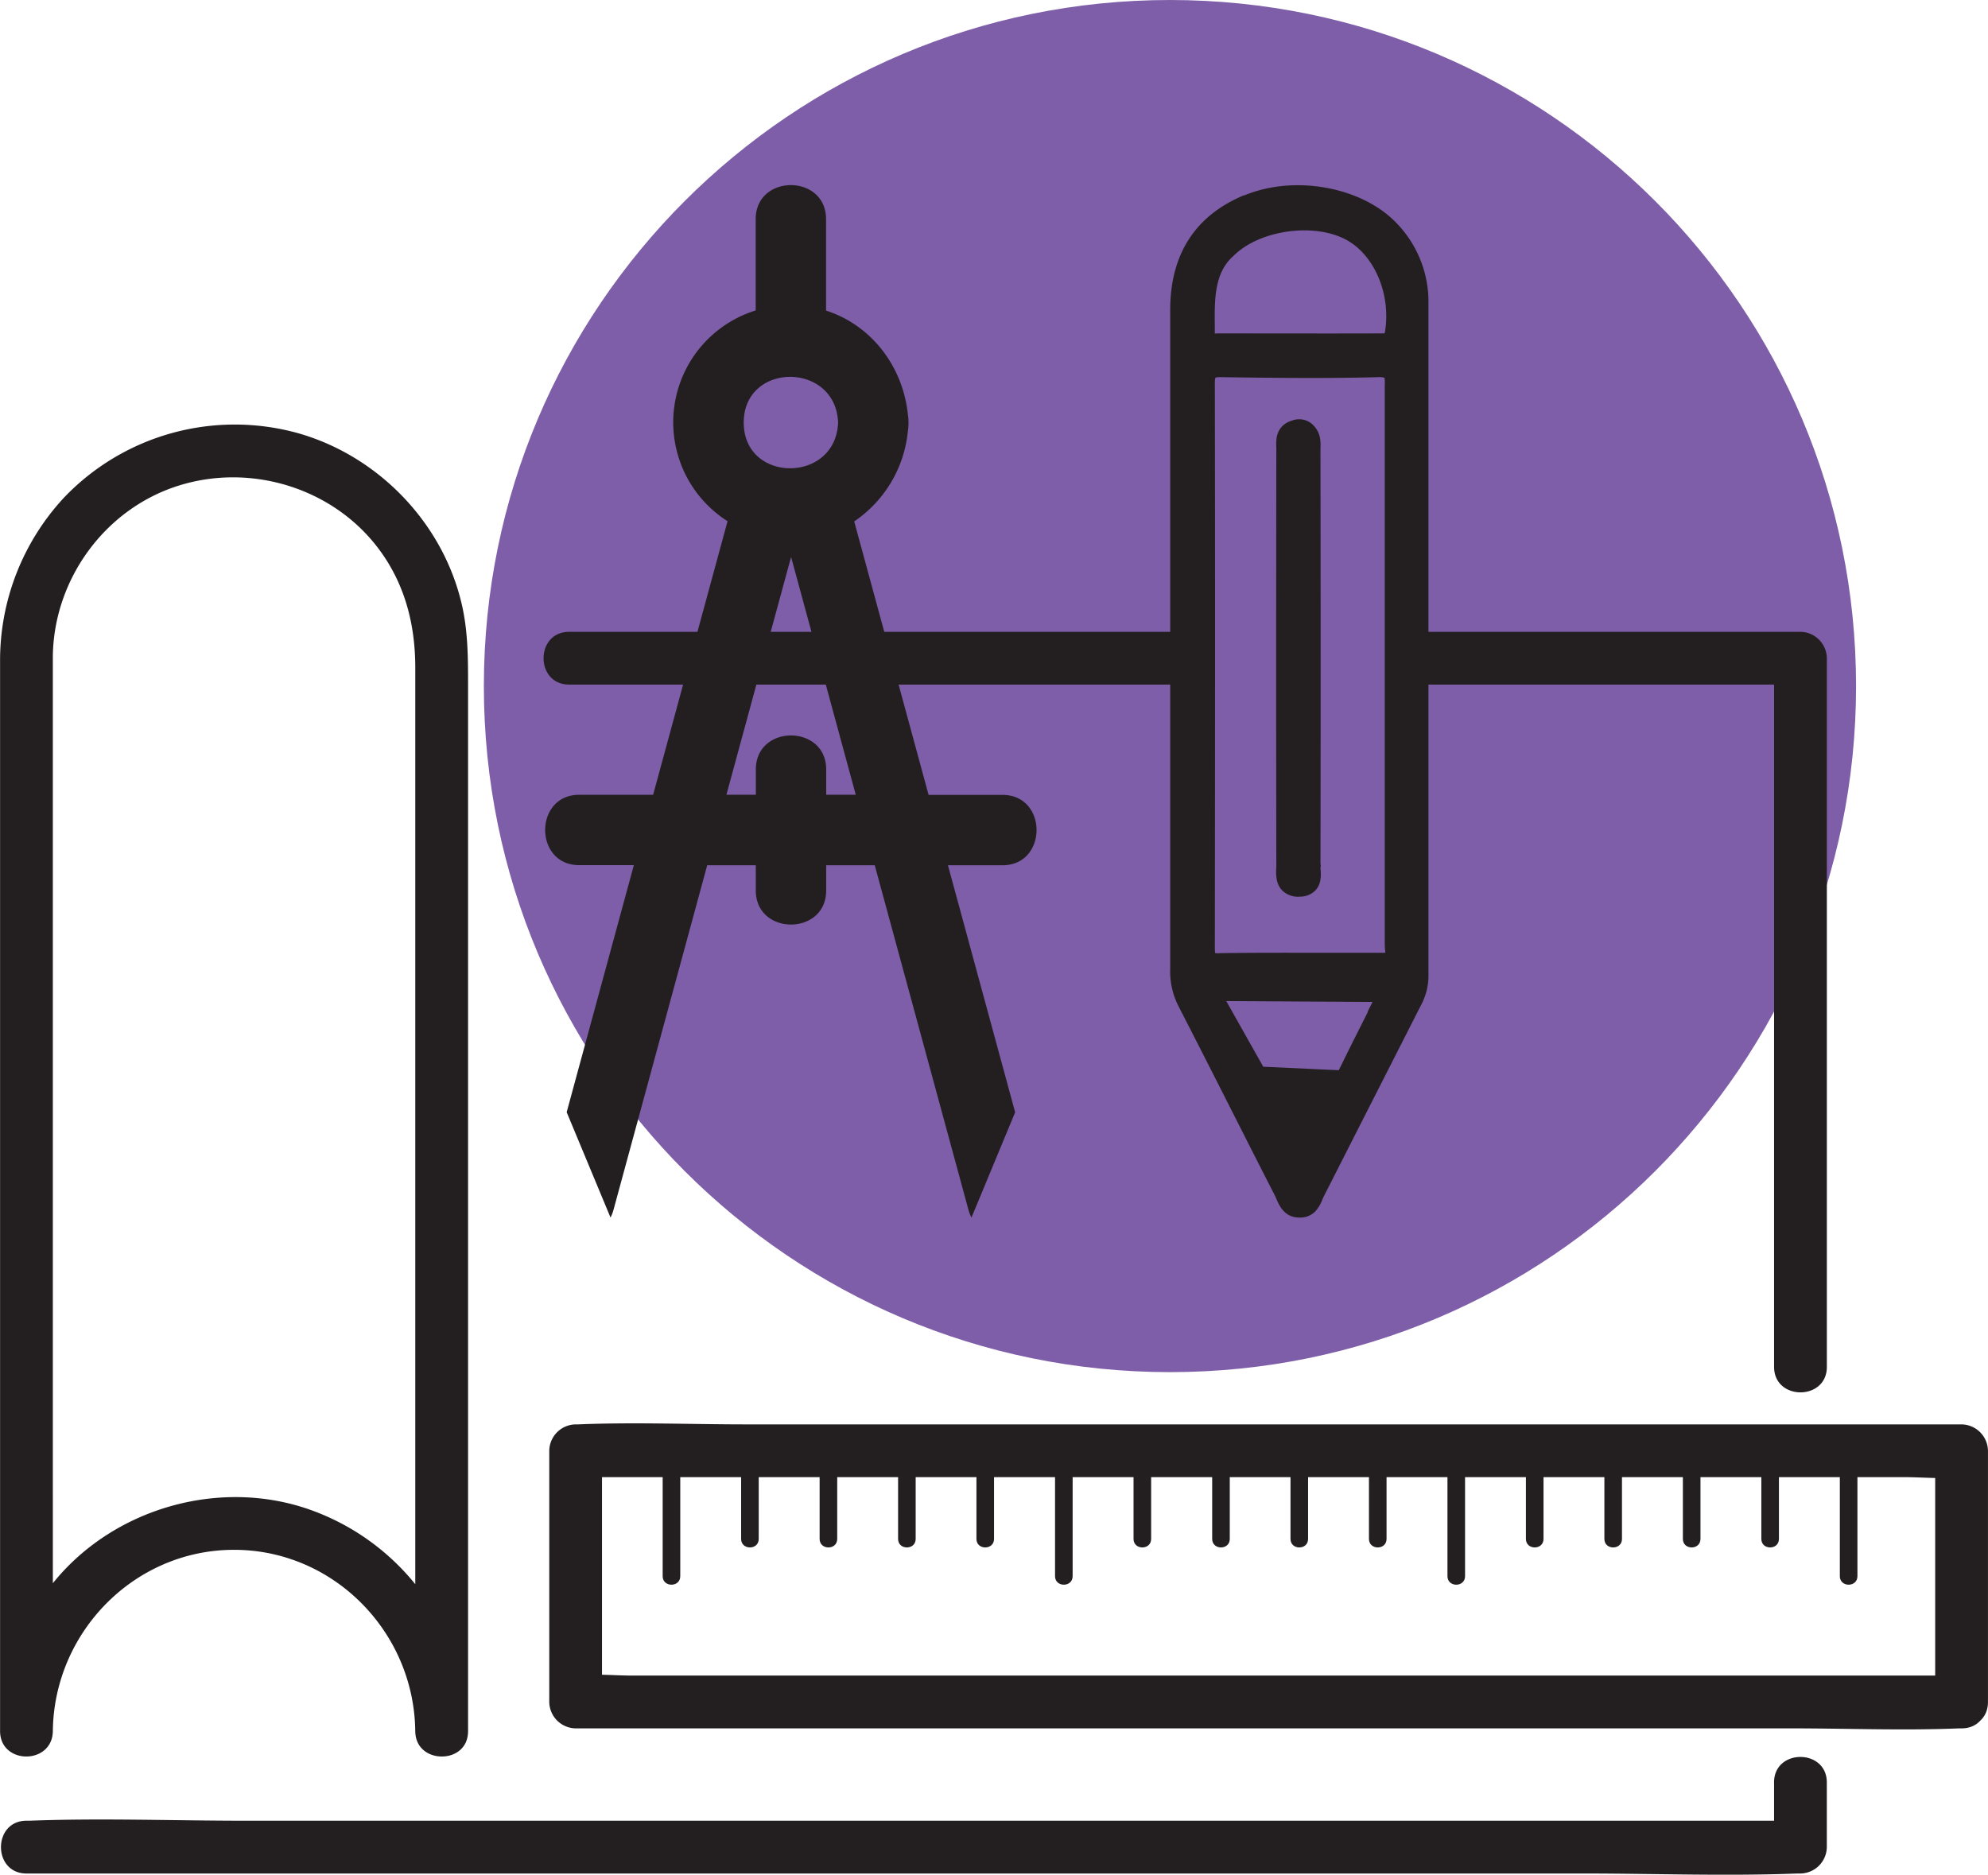
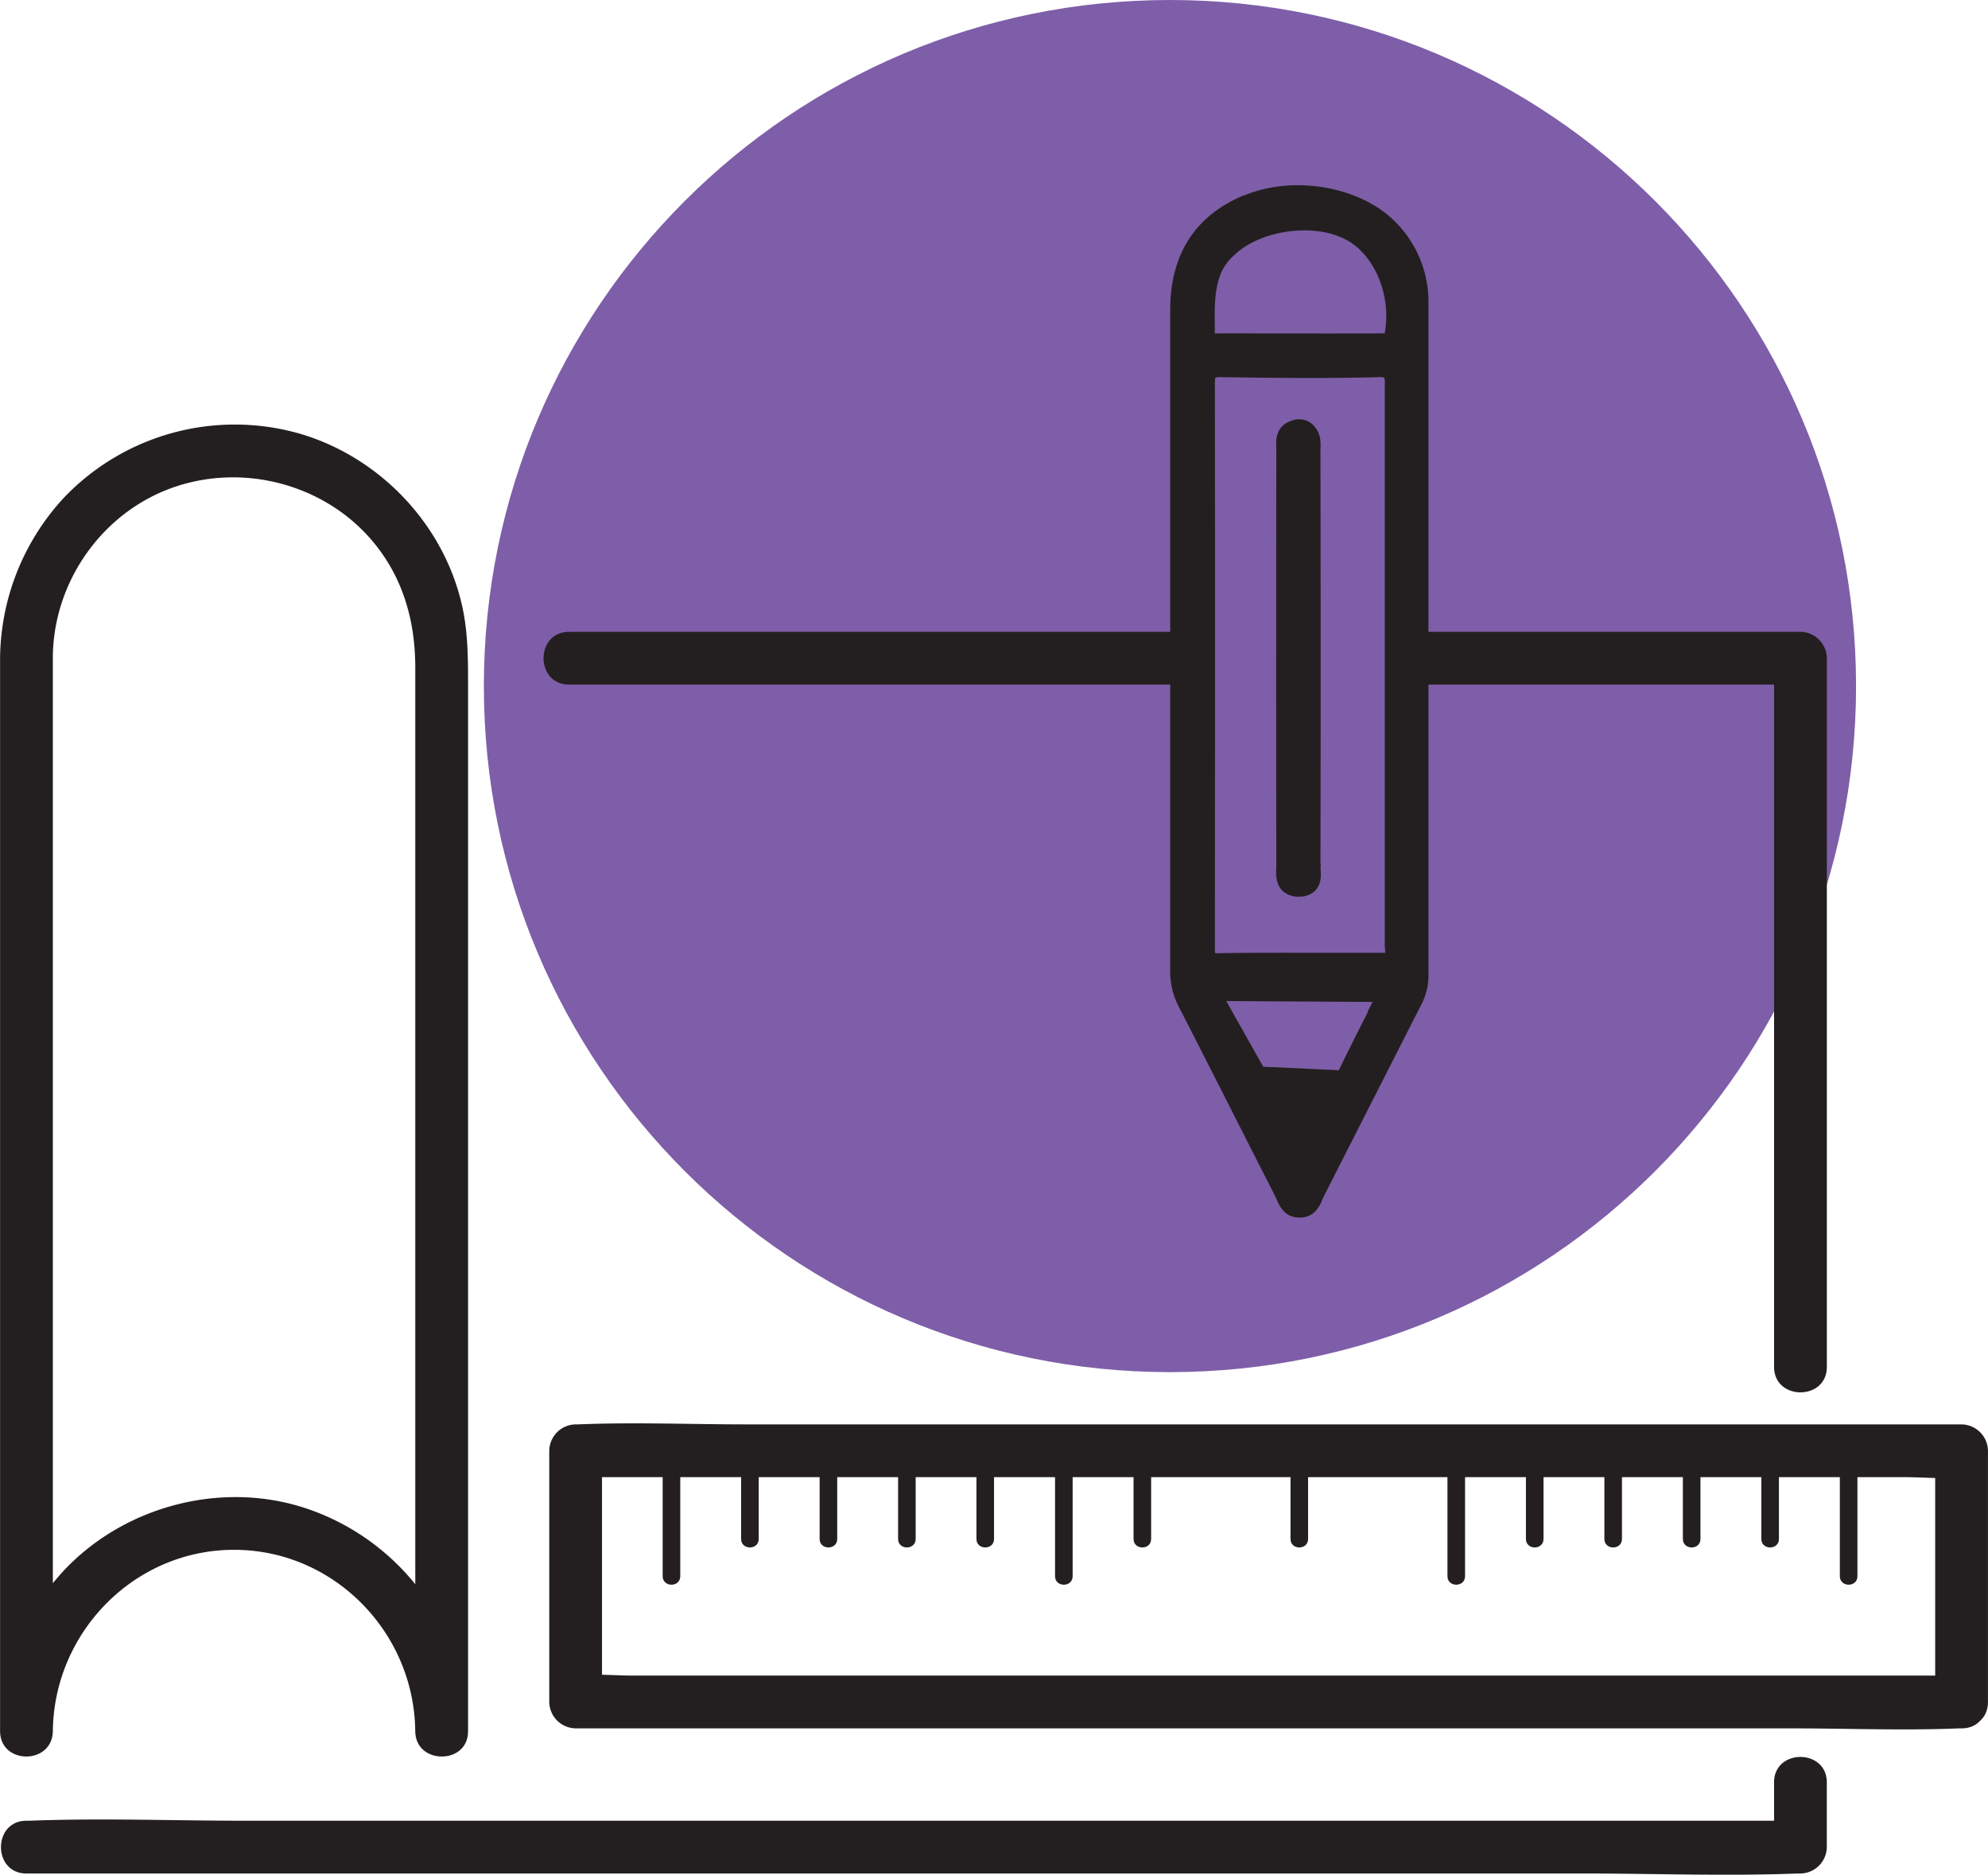
<svg xmlns="http://www.w3.org/2000/svg" id="Layer_1" data-name="Layer 1" viewBox="0 0 565.02 532.85">
  <defs>
    <style>.cls-1{fill:#7e5ea8;}.cls-2{fill:#231f20;}</style>
  </defs>
  <title>Design</title>
  <path class="cls-1" d="M785,468c0,107.7-87.31,195-195,195S395,575.7,395,468s87.3-195,195-195,195,87.3,195,195" transform="translate(-257.48 -273)" />
  <path class="cls-2" d="M390.5,765a67.45,67.45,0,0,0-43.37-62.33c-25.79-9.91-56.51-1.58-74.06,19.63A67.75,67.75,0,0,0,257.5,765h15V470.39c0-3.67,0-7.34,0-11,.33-21.7,14.69-41.61,35.47-48.27s44.53.57,57.54,18.43c7.19,9.87,10,21.23,10,33.27V765c0,9.65,15,9.67,15,0V467c0-7.55-.08-15-1.83-22.42-5.42-23.09-23.79-42.05-46.57-48.48a67.1,67.1,0,0,0-66.48,18.38,68,68,0,0,0-18.13,46.65c0,16.93,0,33.87,0,50.8V765c0,9.66,14.89,9.66,15,0,.33-28.09,23.16-51.5,51.5-51.5s51.18,23.41,51.5,51.5c.11,9.65,15.11,9.67,15,0" transform="translate(-257.48 -273)" />
  <path class="cls-2" d="M761.7,779.62V798l7.5-7.5H327.1c-20.36,0-40.9-.78-61.26,0-.28,0-.56,0-.84,0-9.65,0-9.67,15,0,15H707.09c20.37,0,40.91.78,61.26,0,.28,0,.56,0,.84,0a7.61,7.61,0,0,0,7.5-7.5V779.62c0-9.65-15-9.67-15,0" transform="translate(-257.48 -273)" />
  <path class="cls-2" d="M661.82,467.58H769.2l-7.5-7.5V661.5c0,9.65,15,9.67,15,0V460.08a7.61,7.61,0,0,0-7.5-7.5H661.82c-9.65,0-9.67,15,0,15" transform="translate(-257.48 -273)" />
  <path class="cls-2" d="M419.21,467.58H591.74c9.65,0,9.67-15,0-15H419.21c-9.65,0-9.67,15,0,15" transform="translate(-257.48 -273)" />
-   <path class="cls-2" d="M533.59,619.06,546,589.15l-19.1-70.22H542.4c12.9,0,12.92-20,0-20h-21l-16.61-61.09-4.53-16.64a35.09,35.09,0,0,0,15.24-25.54,16.43,16.43,0,0,0,0-5c-1.47-13.7-10.5-25.3-23.24-29.38V335.3c0-12.9-20-12.92-20,0v25.93a33.3,33.3,0,0,0-8,59.91l-21.15,77.76h-21c-12.9,0-12.92,20,0,20h15.52l-18.45,67.85-.64,2.37L431,619.06a11.13,11.13,0,0,0,.85-2.2l26.63-97.93h13.81v7.17c0,12.9,20,12.92,20,0v-7.17h13.81L526,592.11l6.73,24.75a11,11,0,0,0,.85,2.2M495.68,393.11c-.67,17.35-26.82,17.28-26.82,0s26.15-17.37,26.82,0M492.3,498.89v-7.17c0-12.9-20-12.92-20,0v7.17h-8.36l15.16-55.76,3.22-11.83,18.38,67.59Z" transform="translate(-257.48 -273)" />
  <path class="cls-2" d="M815,749.25H437.2c-5,0-10.42-.58-15.42,0a6.29,6.29,0,0,1-.7,0l7.5,7.5v-71.4l-7.5,7.5h377.8c5,0,10.42.57,15.41,0a6.07,6.07,0,0,1,.7,0l-7.5-7.5v71.4c0,9.65,15,9.67,15,0v-71.4a7.61,7.61,0,0,0-7.5-7.5H469.54c-15.87,0-31.89-.66-47.75,0h-.7a7.61,7.61,0,0,0-7.5,7.5v71.4a7.61,7.61,0,0,0,7.5,7.5H766.55c15.87,0,31.89.66,47.75,0h.7c9.65,0,9.67-15,0-15" transform="translate(-257.48 -273)" />
  <path class="cls-2" d="M445.82,685.35V721c0,3.22,5,3.22,5,0v-35.7c0-3.22-5-3.22-5,0" transform="translate(-257.48 -273)" />
  <path class="cls-2" d="M490.43,685.35v25.06c0,3.22,5,3.22,5,0V685.35c0-3.22-5-3.22-5,0" transform="translate(-257.48 -273)" />
  <path class="cls-2" d="M512.73,685.35v25.06c0,3.22,5,3.22,5,0V685.35c0-3.22-5-3.22-5,0" transform="translate(-257.48 -273)" />
  <path class="cls-2" d="M535,685.35v25.06c0,3.22,5,3.22,5,0V685.35c0-3.22-5-3.22-5,0" transform="translate(-257.48 -273)" />
  <path class="cls-2" d="M557.34,685.35V721c0,3.22,5,3.22,5,0v-35.7c0-3.22-5-3.22-5,0" transform="translate(-257.48 -273)" />
  <path class="cls-2" d="M579.65,685.35v25.06c0,3.22,5,3.22,5,0V685.35c0-3.22-5-3.22-5,0" transform="translate(-257.48 -273)" />
-   <path class="cls-2" d="M602,685.35v25.06c0,3.22,5,3.22,5,0V685.35c0-3.22-5-3.22-5,0" transform="translate(-257.48 -273)" />
  <path class="cls-2" d="M624.26,685.35v25.06c0,3.22,5,3.22,5,0V685.35c0-3.22-5-3.22-5,0" transform="translate(-257.48 -273)" />
-   <path class="cls-2" d="M646.56,685.35v25.06c0,3.22,5,3.22,5,0V685.35c0-3.22-5-3.22-5,0" transform="translate(-257.48 -273)" />
  <path class="cls-2" d="M668.87,685.35V721c0,3.22,5,3.22,5,0v-35.7c0-3.22-5-3.22-5,0" transform="translate(-257.48 -273)" />
  <path class="cls-2" d="M691.17,685.35v25.06c0,3.22,5,3.22,5,0V685.35c0-3.22-5-3.22-5,0" transform="translate(-257.48 -273)" />
  <path class="cls-2" d="M713.47,685.35v25.06c0,3.22,5,3.22,5,0V685.35c0-3.22-5-3.22-5,0" transform="translate(-257.48 -273)" />
  <path class="cls-2" d="M735.78,685.35v25.06c0,3.22,5,3.22,5,0V685.35c0-3.22-5-3.22-5,0" transform="translate(-257.48 -273)" />
  <path class="cls-2" d="M758.08,685.35v25.06c0,3.22,5,3.22,5,0V685.35c0-3.22-5-3.22-5,0" transform="translate(-257.48 -273)" />
  <path class="cls-2" d="M780.39,685.35V721c0,3.22,5,3.22,5,0v-35.7c0-3.22-5-3.22-5,0" transform="translate(-257.48 -273)" />
  <path class="cls-2" d="M468.12,685.35v25.06c0,3.22,5,3.22,5,0V685.35c0-3.22-5-3.22-5,0" transform="translate(-257.48 -273)" />
  <path class="cls-2" d="M611,328.51c-13.87,5.81-20.91,16.78-20.93,32.58q0,64.77,0,129.54v57.71a21.9,21.9,0,0,0,2.17,10.29c6.25,12.15,12.53,24.55,18.6,36.54q4.48,8.84,9,17.68c.16.31.3.65.45,1,.83,1.91,2.37,5.46,7,5.21a5.93,5.93,0,0,0,4-1.73,10.13,10.13,0,0,0,2-3.33c.14-.32.27-.64.43-.95l7.48-14.72q10.2-20.07,20.41-40.14a17.61,17.61,0,0,0,1.86-8.2q0-43.27,0-86.55,0-52.14,0-104.28a32.11,32.11,0,0,0-9.6-23.28l0,0c-10-9.94-28.82-13.16-42.73-7.34m-7.17,215.4a5.66,5.66,0,0,1-1.14-.07,13.48,13.48,0,0,1-.07-1.65c.07-59.33.09-109.25,0-160.06a6.72,6.72,0,0,1,.16-1.83,6,6,0,0,1,1.64-.13c13.75.19,29.34.41,44.61,0a4.93,4.93,0,0,1,1.8.17,10.49,10.49,0,0,1,.08,2.08c0,.34,0,.68,0,1q0,55.62,0,111.24,0,23.33,0,46.66a19.75,19.75,0,0,0,.18,2.46c-.45,0-.86,0-1.26,0l-13.17,0c-10.75,0-21.87-.07-32.81.11M651,367.54c0,.08,0,.16,0,.22h-.42l-.75,0c-15.81.05-31.24,0-45.88,0-.35,0-.73,0-1.11.05h-.09l0-1.61c-.1-8-.2-15.54,5.19-20.36l.12-.11c7.41-7.41,23.09-9.57,32.25-4.46,8,4.47,12.63,15.78,10.75,26.31m-4.79,193c-2.74,5.42-5.56,11-8.28,16.61l-21.48-1L606,557.53l41.58.25-1.41,2.79" transform="translate(-257.48 -273)" />
  <path class="cls-2" d="M632.87,519.43c0-.46-.09-.9-.09-1.3.08-38.23.06-77.1,0-114.68v-2c0-.3,0-.6,0-.9.07-1.71.17-4.29-1.82-6.46a5.64,5.64,0,0,0-6.23-1.57c-4.85,1.48-4.6,5.87-4.5,7.75,0,.33,0,.65,0,1-.06,45-.06,82.12,0,116.73,0,.38,0,.79,0,1.22-.11,2.07-.26,4.91,1.69,6.89a6.44,6.44,0,0,0,5,1.74,6.15,6.15,0,0,0,4.31-1.66l.22-.24c1.72-1.95,1.48-4.54,1.31-6.44" transform="translate(-257.48 -273)" />
</svg>